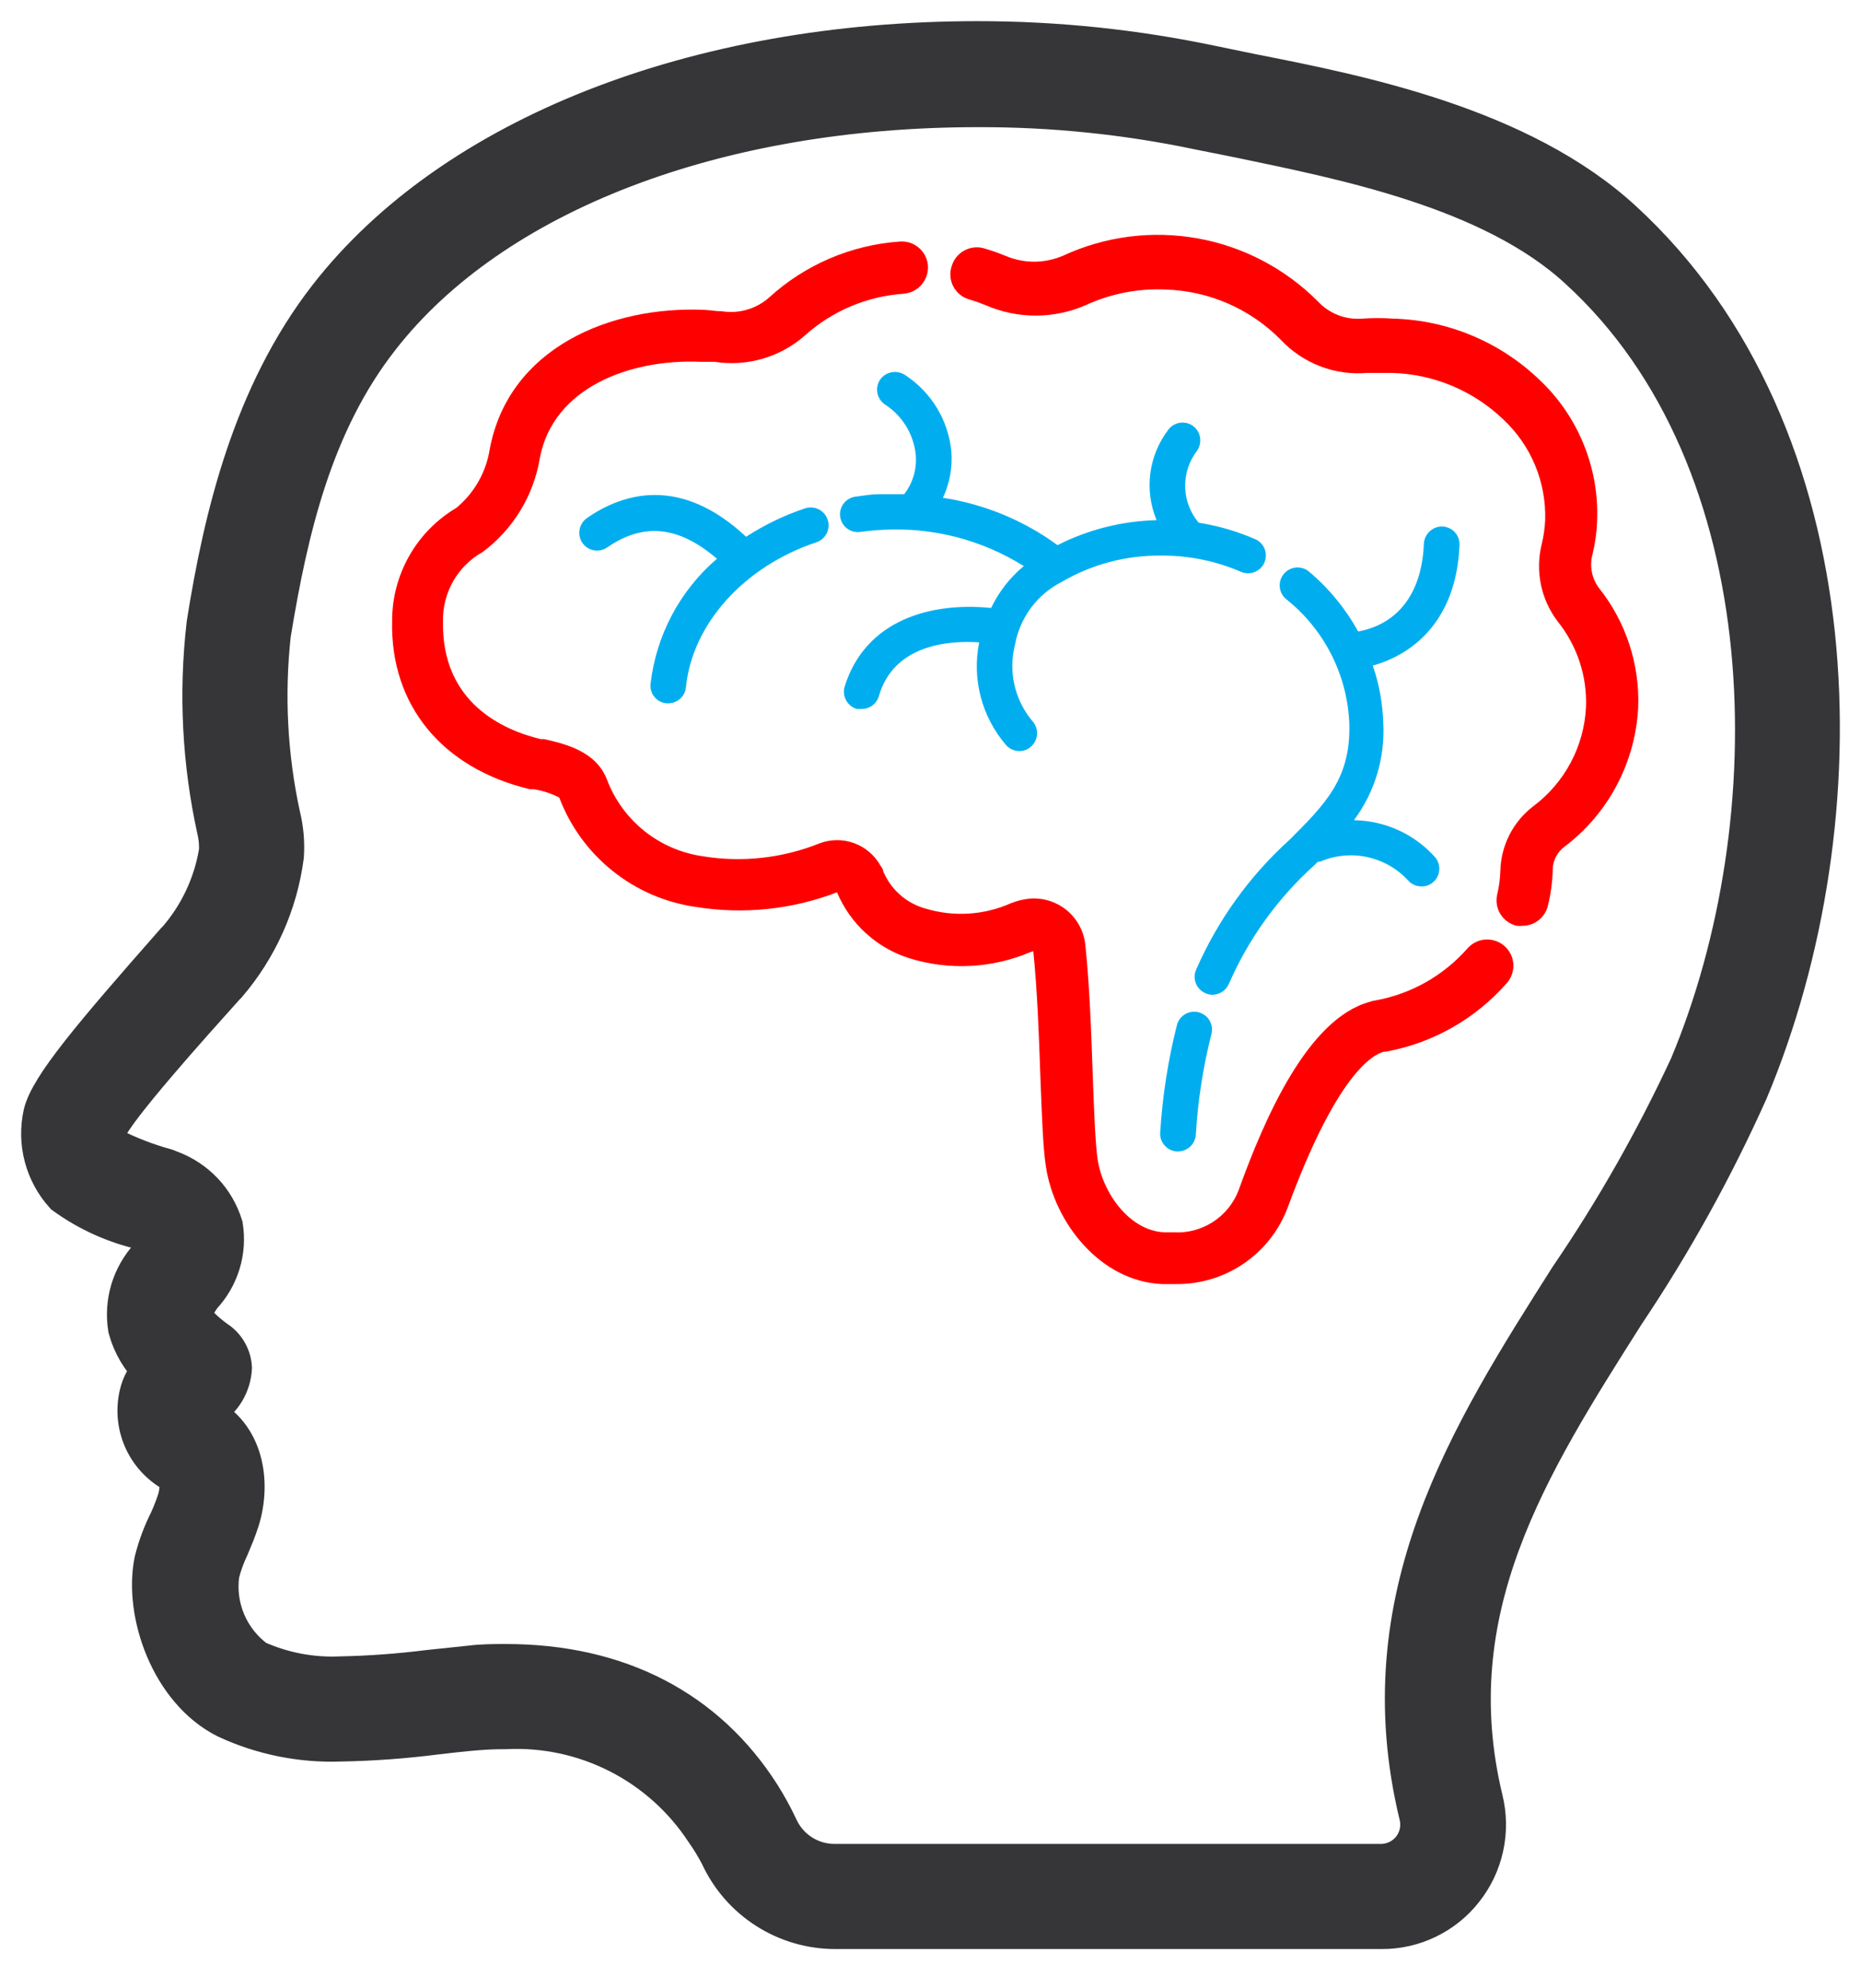
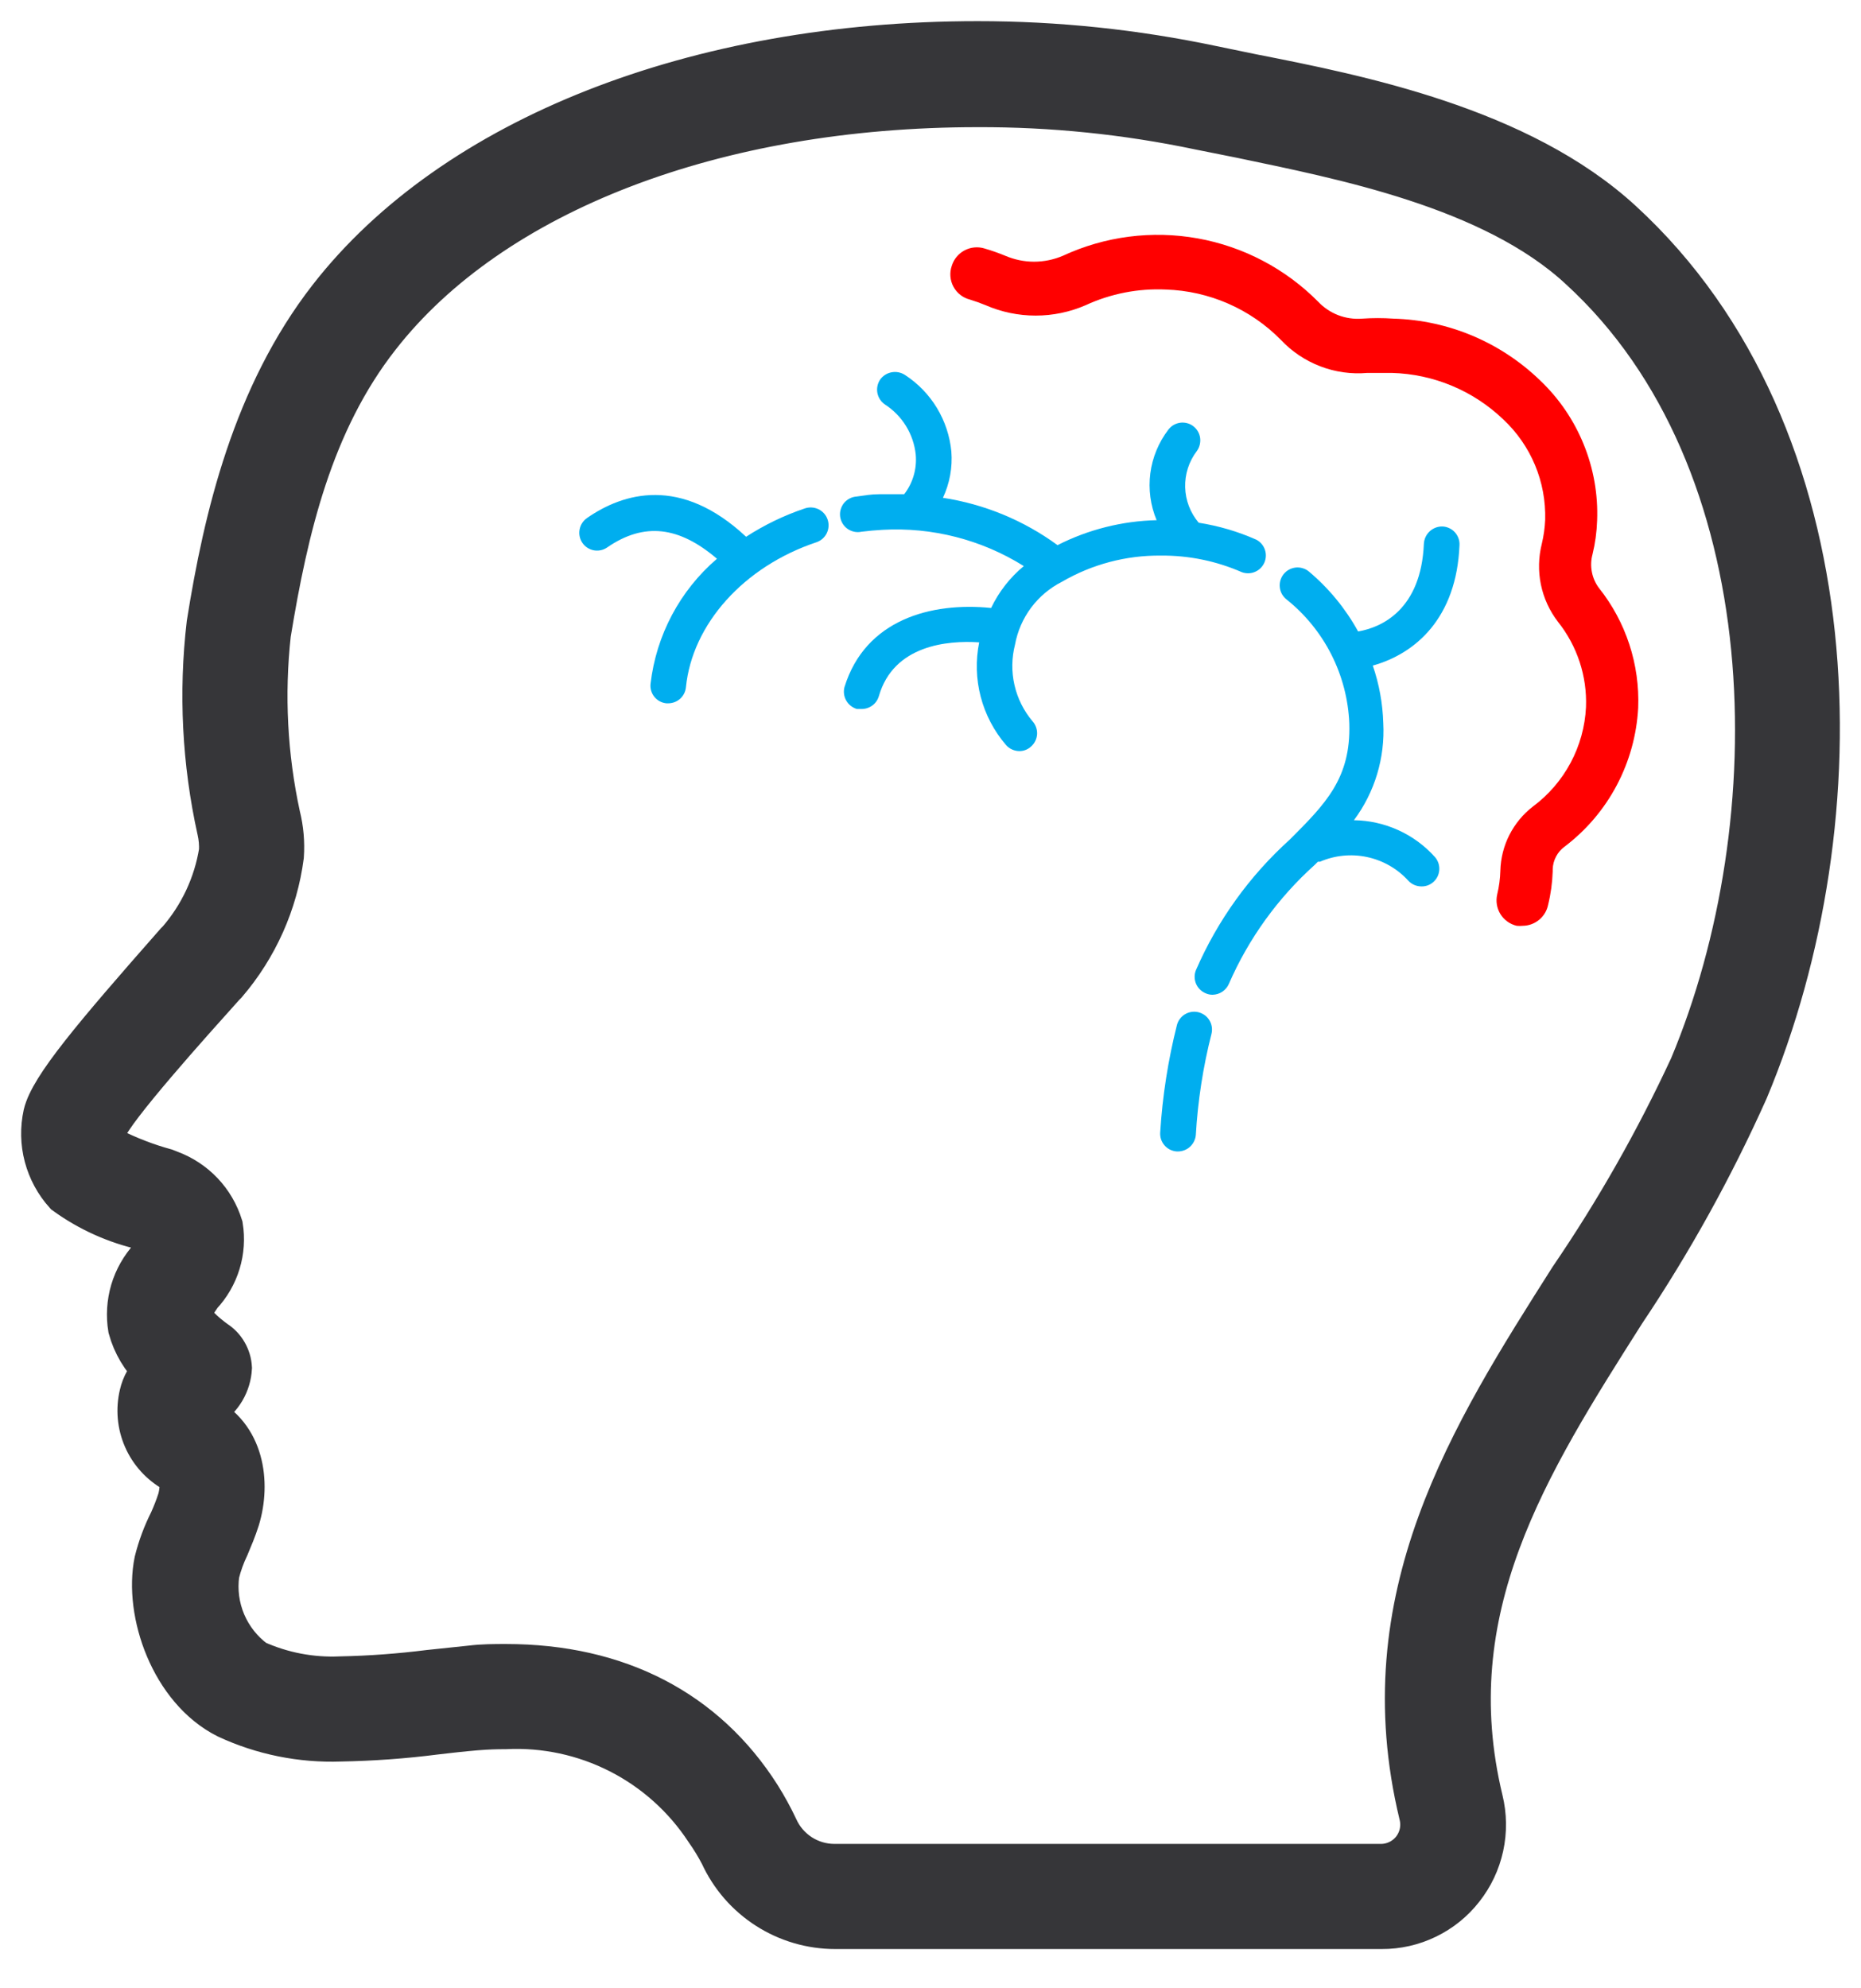
<svg xmlns="http://www.w3.org/2000/svg" width="44" height="47" viewBox="0 0 44 47" fill="none">
  <path d="M3.421 29.055C3.568 29.112 3.698 29.206 3.798 29.327C3.734 29.473 3.65 29.61 3.55 29.733C3.347 29.955 3.196 30.22 3.11 30.508C3.025 30.797 3.006 31.101 3.055 31.398C3.159 31.775 3.362 32.117 3.644 32.388C3.484 32.544 3.372 32.744 3.322 32.962C3.239 33.31 3.271 33.675 3.414 34.002C3.557 34.329 3.803 34.6 4.115 34.775C4.342 34.889 4.268 35.31 4.219 35.463C4.164 35.632 4.099 35.797 4.026 35.959C3.874 36.26 3.756 36.577 3.674 36.904C3.426 38.123 4.055 39.935 5.363 40.594C6.203 40.986 7.125 41.172 8.052 41.139C8.804 41.125 9.554 41.071 10.3 40.975C10.627 40.936 10.944 40.901 11.241 40.876C11.538 40.852 11.736 40.847 11.949 40.847C12.882 40.801 13.811 41 14.643 41.424C15.475 41.848 16.182 42.482 16.694 43.263C16.824 43.447 16.941 43.639 17.045 43.838C17.282 44.355 17.662 44.793 18.141 45.1C18.619 45.407 19.176 45.571 19.744 45.571H32.67C33.038 45.573 33.402 45.49 33.733 45.329C34.064 45.169 34.355 44.935 34.581 44.645C34.812 44.353 34.972 44.013 35.051 43.65C35.13 43.287 35.125 42.911 35.037 42.55C33.948 38.034 36.112 34.627 38.4 31.021C39.518 29.354 40.492 27.595 41.312 25.762C43.986 19.378 43.823 10.276 38.34 5.239C35.934 3.026 32.12 2.268 29.599 1.773L28.659 1.579C26.835 1.194 24.976 0.999 23.112 1C16.471 1 10.731 3.258 7.789 7.037C5.997 9.34 5.313 12.222 4.912 14.743C4.721 16.373 4.805 18.023 5.16 19.626C5.197 19.788 5.212 19.955 5.204 20.121C5.078 20.906 4.735 21.64 4.214 22.241L4.169 22.285C2.188 24.534 1.198 25.712 1.049 26.341C0.977 26.67 0.984 27.012 1.07 27.337C1.157 27.663 1.319 27.963 1.544 28.213C2.106 28.62 2.744 28.906 3.421 29.055ZM2.49 26.698C2.674 26.203 4.516 24.157 5.298 23.286L5.343 23.241C6.072 22.39 6.539 21.346 6.685 20.235C6.707 19.916 6.679 19.595 6.601 19.284C6.295 17.873 6.22 16.421 6.378 14.985C6.784 12.509 7.368 9.984 8.963 7.953C11.637 4.531 16.926 2.506 23.112 2.506C24.871 2.5 26.625 2.679 28.346 3.04L29.337 3.238C31.694 3.734 35.28 4.417 37.36 6.349C42.312 10.88 42.386 19.448 39.97 25.212C39.161 26.956 38.211 28.631 37.127 30.219C34.775 33.923 32.338 37.761 33.576 42.892C33.612 43.033 33.616 43.181 33.586 43.324C33.557 43.466 33.495 43.6 33.406 43.716C33.316 43.831 33.202 43.924 33.071 43.988C32.94 44.052 32.796 44.086 32.65 44.086H19.724C19.439 44.085 19.159 44.002 18.919 43.846C18.68 43.691 18.49 43.47 18.372 43.209C18.252 42.953 18.116 42.706 17.966 42.466C16.679 40.436 14.604 39.361 11.964 39.361C11.692 39.361 11.414 39.361 11.132 39.396L10.142 39.5C9.45 39.587 8.754 39.639 8.057 39.653C7.362 39.685 6.67 39.553 6.036 39.267C5.717 39.034 5.468 38.719 5.313 38.355C5.159 37.992 5.106 37.593 5.16 37.202C5.215 36.98 5.293 36.764 5.392 36.558C5.477 36.355 5.566 36.147 5.64 35.914C5.907 35.042 5.749 33.933 4.803 33.477C4.784 33.448 4.774 33.414 4.773 33.379L4.917 33.25C5.074 33.151 5.205 33.017 5.299 32.858C5.393 32.698 5.447 32.518 5.457 32.334C5.45 32.207 5.413 32.084 5.349 31.975C5.286 31.865 5.197 31.773 5.09 31.705C4.595 31.343 4.501 31.12 4.491 31.066C4.481 31.011 4.64 30.759 4.749 30.605C4.95 30.391 5.099 30.134 5.185 29.853C5.271 29.572 5.291 29.276 5.244 28.986C5.152 28.689 4.994 28.417 4.78 28.192C4.566 27.967 4.302 27.795 4.011 27.688L3.912 27.649C3.467 27.527 3.036 27.361 2.624 27.153C2.524 27.023 2.477 26.861 2.49 26.698Z" fill="#363639" stroke="#363639" />
  <path d="M15.381 16.164C15.375 16.219 15.38 16.275 15.396 16.328C15.411 16.381 15.438 16.431 15.473 16.474C15.508 16.517 15.551 16.552 15.6 16.578C15.649 16.604 15.702 16.62 15.758 16.625H15.797C15.902 16.625 16.004 16.586 16.082 16.516C16.16 16.445 16.208 16.348 16.218 16.243C16.367 14.758 17.58 13.391 19.308 12.816C19.414 12.779 19.501 12.701 19.549 12.6C19.597 12.499 19.603 12.382 19.566 12.277C19.529 12.171 19.451 12.084 19.349 12.036C19.248 11.988 19.132 11.982 19.026 12.019C18.538 12.183 18.072 12.408 17.64 12.688C16.094 11.242 14.737 11.648 13.876 12.247C13.784 12.312 13.722 12.41 13.703 12.52C13.683 12.63 13.708 12.744 13.772 12.836C13.836 12.927 13.933 12.989 14.043 13.009C14.152 13.028 14.265 13.004 14.356 12.94C15.233 12.336 16.06 12.445 16.951 13.208C16.074 13.96 15.514 15.016 15.381 16.164Z" fill="#00AEEF" />
  <path d="M28.322 23.924C28.217 23.902 28.106 23.92 28.014 23.977C27.922 24.033 27.855 24.122 27.827 24.227C27.617 25.059 27.484 25.91 27.431 26.767C27.427 26.823 27.434 26.878 27.451 26.931C27.469 26.983 27.496 27.032 27.533 27.074C27.569 27.116 27.613 27.15 27.663 27.175C27.713 27.199 27.767 27.214 27.822 27.218H27.852C27.957 27.217 28.059 27.177 28.137 27.106C28.214 27.034 28.263 26.937 28.273 26.831C28.32 26.023 28.444 25.22 28.644 24.435C28.657 24.38 28.659 24.323 28.65 24.268C28.641 24.212 28.621 24.159 28.591 24.112C28.561 24.064 28.522 24.023 28.476 23.991C28.429 23.959 28.377 23.936 28.322 23.924Z" fill="#00AEEF" />
  <path d="M21.398 8.864C21.305 8.803 21.191 8.779 21.081 8.8C20.971 8.82 20.874 8.882 20.809 8.973C20.747 9.066 20.724 9.179 20.744 9.288C20.765 9.397 20.827 9.494 20.918 9.558C21.121 9.688 21.293 9.863 21.42 10.068C21.547 10.274 21.626 10.506 21.651 10.746C21.681 11.082 21.584 11.416 21.378 11.682C21.185 11.682 20.992 11.682 20.794 11.682C20.596 11.682 20.432 11.712 20.254 11.737C20.196 11.741 20.14 11.756 20.089 11.783C20.037 11.809 19.992 11.846 19.955 11.89C19.919 11.935 19.892 11.987 19.876 12.043C19.86 12.098 19.856 12.157 19.864 12.214C19.872 12.271 19.892 12.326 19.922 12.376C19.952 12.425 19.992 12.468 20.039 12.501C20.086 12.534 20.14 12.557 20.196 12.569C20.253 12.581 20.311 12.581 20.368 12.569C20.523 12.549 20.688 12.534 20.863 12.524C22.039 12.457 23.207 12.756 24.206 13.381C23.879 13.651 23.616 13.989 23.433 14.371C22.017 14.228 20.462 14.644 19.967 16.238C19.938 16.346 19.952 16.461 20.007 16.558C20.061 16.655 20.152 16.727 20.259 16.759H20.373C20.464 16.759 20.553 16.73 20.627 16.675C20.7 16.621 20.753 16.544 20.779 16.456C21.126 15.248 22.403 15.134 23.151 15.184C23.065 15.61 23.077 16.05 23.187 16.47C23.297 16.891 23.502 17.281 23.785 17.61C23.825 17.655 23.873 17.692 23.928 17.716C23.983 17.741 24.042 17.754 24.102 17.754C24.205 17.755 24.304 17.715 24.379 17.645C24.463 17.571 24.513 17.466 24.52 17.355C24.526 17.244 24.488 17.134 24.414 17.051C24.205 16.804 24.058 16.51 23.986 16.195C23.913 15.88 23.918 15.552 23.998 15.238C24.056 14.922 24.186 14.623 24.378 14.365C24.571 14.107 24.82 13.898 25.107 13.752C25.817 13.339 26.624 13.125 27.445 13.133C28.104 13.127 28.757 13.261 29.361 13.525C29.462 13.562 29.573 13.56 29.671 13.518C29.77 13.477 29.849 13.399 29.893 13.301C29.936 13.203 29.941 13.093 29.906 12.992C29.87 12.89 29.798 12.807 29.703 12.757C29.269 12.564 28.811 12.43 28.341 12.356C28.142 12.121 28.029 11.825 28.021 11.517C28.013 11.209 28.11 10.907 28.297 10.662C28.362 10.572 28.39 10.46 28.375 10.35C28.359 10.24 28.301 10.141 28.212 10.073C28.168 10.04 28.118 10.015 28.064 10.002C28.011 9.988 27.955 9.985 27.9 9.993C27.846 10.001 27.793 10.019 27.745 10.047C27.698 10.075 27.656 10.113 27.623 10.157C27.393 10.458 27.246 10.814 27.197 11.19C27.149 11.565 27.2 11.947 27.346 12.296C26.531 12.315 25.73 12.517 25.003 12.886C24.203 12.3 23.274 11.917 22.294 11.767C22.454 11.425 22.523 11.048 22.493 10.672C22.458 10.308 22.341 9.956 22.152 9.643C21.962 9.33 21.705 9.064 21.398 8.864Z" fill="#00AEEF" />
  <path d="M34.507 12.886C34.51 12.83 34.502 12.775 34.483 12.723C34.464 12.671 34.435 12.623 34.398 12.582C34.361 12.541 34.316 12.508 34.266 12.485C34.215 12.461 34.161 12.447 34.106 12.445C33.994 12.442 33.886 12.483 33.803 12.559C33.721 12.635 33.672 12.739 33.665 12.851C33.601 14.401 32.675 14.832 32.11 14.926C31.812 14.384 31.415 13.902 30.941 13.505C30.898 13.47 30.848 13.445 30.794 13.43C30.741 13.414 30.685 13.41 30.63 13.416C30.575 13.423 30.521 13.44 30.473 13.467C30.424 13.494 30.382 13.53 30.347 13.574C30.313 13.618 30.287 13.668 30.272 13.721C30.257 13.774 30.252 13.83 30.259 13.886C30.265 13.941 30.282 13.994 30.309 14.043C30.337 14.091 30.373 14.134 30.416 14.168C30.86 14.522 31.221 14.967 31.478 15.473C31.734 15.979 31.879 16.534 31.902 17.1C31.942 18.403 31.333 19.007 30.491 19.849C29.542 20.706 28.787 21.756 28.277 22.929C28.234 23.032 28.235 23.148 28.277 23.251C28.32 23.354 28.402 23.436 28.505 23.479C28.556 23.502 28.612 23.514 28.668 23.514C28.751 23.512 28.831 23.488 28.9 23.442C28.968 23.396 29.022 23.332 29.055 23.256C29.522 22.184 30.215 21.224 31.085 20.443L31.159 20.369H31.209C31.558 20.218 31.946 20.179 32.319 20.258C32.692 20.337 33.031 20.529 33.289 20.809C33.329 20.855 33.379 20.891 33.434 20.916C33.49 20.941 33.55 20.953 33.611 20.953C33.711 20.954 33.807 20.919 33.883 20.854C33.925 20.818 33.96 20.774 33.985 20.725C34.01 20.675 34.025 20.621 34.029 20.566C34.033 20.511 34.026 20.456 34.009 20.403C33.991 20.35 33.964 20.302 33.928 20.26C33.686 19.99 33.391 19.773 33.061 19.623C32.731 19.473 32.373 19.393 32.011 19.388C32.504 18.727 32.749 17.914 32.705 17.09C32.691 16.628 32.608 16.17 32.457 15.733C33.467 15.451 34.438 14.609 34.507 12.886Z" fill="#00AEEF" />
-   <path d="M12.524 18.655H12.618C12.829 18.688 13.033 18.755 13.223 18.853C13.48 19.534 13.916 20.132 14.484 20.587C15.052 21.042 15.731 21.336 16.452 21.438C17.575 21.62 18.727 21.5 19.79 21.092C19.944 21.461 20.178 21.792 20.474 22.061C20.77 22.331 21.121 22.532 21.503 22.652C22.441 22.942 23.451 22.891 24.356 22.508L24.43 22.483C24.524 23.39 24.564 24.464 24.598 25.455C24.633 26.346 24.658 27.119 24.727 27.564C24.92 28.887 26.005 30.288 27.476 30.353H27.812C28.384 30.357 28.944 30.186 29.415 29.862C29.887 29.537 30.247 29.076 30.447 28.54C31.586 25.445 32.428 24.935 32.72 24.86H32.76C33.874 24.659 34.887 24.084 35.632 23.231C35.739 23.106 35.792 22.944 35.78 22.78C35.767 22.616 35.69 22.464 35.565 22.357C35.44 22.25 35.278 22.197 35.114 22.209C34.95 22.222 34.798 22.299 34.691 22.424C34.12 23.07 33.347 23.504 32.497 23.652C32.458 23.657 32.42 23.667 32.383 23.682C30.927 24.078 29.907 26.406 29.283 28.139C29.165 28.447 28.951 28.709 28.673 28.887C28.395 29.066 28.067 29.15 27.738 29.129H27.53C26.708 29.095 26.069 28.203 25.95 27.396C25.896 27.02 25.866 26.247 25.836 25.415C25.802 24.425 25.762 23.305 25.663 22.36C25.636 22.04 25.486 21.744 25.243 21.535C25 21.325 24.685 21.22 24.366 21.24C24.207 21.253 24.052 21.29 23.905 21.349C23.264 21.635 22.541 21.679 21.869 21.473C21.648 21.41 21.444 21.298 21.272 21.144C21.1 20.991 20.966 20.8 20.879 20.587C20.879 20.532 20.834 20.492 20.815 20.458C20.676 20.212 20.454 20.024 20.189 19.928C19.923 19.833 19.632 19.836 19.369 19.938C18.495 20.287 17.543 20.392 16.615 20.24C16.111 20.168 15.635 19.963 15.237 19.645C14.839 19.327 14.533 18.908 14.352 18.432C14.094 17.754 13.361 17.585 12.866 17.471H12.782C11.905 17.259 10.44 16.62 10.474 14.693C10.466 14.36 10.549 14.031 10.713 13.741C10.879 13.451 11.119 13.212 11.41 13.049C12.13 12.514 12.615 11.72 12.762 10.835C13.074 9.161 14.892 8.483 16.556 8.552H16.892C17.272 8.612 17.66 8.587 18.029 8.48C18.397 8.373 18.738 8.187 19.027 7.933C19.675 7.35 20.5 7.001 21.369 6.943C21.533 6.929 21.685 6.851 21.792 6.726C21.898 6.601 21.951 6.438 21.939 6.274C21.925 6.111 21.847 5.959 21.721 5.854C21.596 5.748 21.434 5.696 21.27 5.71C20.122 5.791 19.035 6.256 18.185 7.032C18.036 7.164 17.86 7.262 17.669 7.318C17.478 7.375 17.277 7.389 17.081 7.359C16.937 7.359 16.788 7.329 16.645 7.324C14.441 7.23 12.029 8.216 11.579 10.617C11.494 11.16 11.214 11.653 10.791 12.004C10.327 12.279 9.942 12.67 9.676 13.139C9.409 13.608 9.27 14.139 9.271 14.678C9.226 16.659 10.444 18.155 12.524 18.655Z" fill="#ff0000" />
  <path d="M22.934 7.082C23.062 7.121 23.186 7.166 23.305 7.215C23.678 7.377 24.08 7.46 24.486 7.46C24.892 7.46 25.294 7.377 25.667 7.215C26.261 6.941 26.911 6.814 27.564 6.844C28.589 6.877 29.563 7.302 30.283 8.033C30.542 8.309 30.861 8.523 31.216 8.659C31.57 8.795 31.95 8.848 32.328 8.815C32.531 8.815 32.729 8.815 32.908 8.815C33.892 8.841 34.831 9.233 35.542 9.914C35.866 10.217 36.122 10.585 36.293 10.994C36.464 11.403 36.545 11.844 36.533 12.287C36.525 12.477 36.498 12.666 36.454 12.851C36.374 13.168 36.366 13.499 36.432 13.819C36.498 14.138 36.636 14.439 36.835 14.698C37.29 15.269 37.526 15.984 37.498 16.714C37.476 17.175 37.351 17.625 37.134 18.031C36.916 18.438 36.611 18.792 36.241 19.066C36.008 19.246 35.819 19.476 35.686 19.738C35.553 20 35.481 20.288 35.473 20.582C35.468 20.77 35.443 20.958 35.399 21.141C35.362 21.301 35.389 21.469 35.475 21.608C35.562 21.747 35.7 21.846 35.859 21.884C35.907 21.889 35.955 21.889 36.003 21.884C36.144 21.883 36.281 21.832 36.39 21.742C36.499 21.652 36.574 21.528 36.602 21.389C36.666 21.129 36.702 20.864 36.711 20.597C36.711 20.597 36.711 20.552 36.711 20.547C36.714 20.442 36.741 20.34 36.79 20.247C36.839 20.154 36.908 20.074 36.993 20.012C37.504 19.625 37.924 19.131 38.224 18.565C38.524 17.998 38.697 17.374 38.732 16.734C38.773 15.709 38.444 14.703 37.806 13.901C37.721 13.789 37.663 13.658 37.637 13.52C37.61 13.382 37.615 13.239 37.652 13.104C37.716 12.842 37.752 12.575 37.761 12.306C37.785 11.69 37.677 11.076 37.444 10.505C37.212 9.933 36.861 9.418 36.414 8.993C35.481 8.09 34.245 7.569 32.947 7.532C32.7 7.515 32.452 7.515 32.205 7.532C32.012 7.547 31.819 7.519 31.639 7.45C31.459 7.38 31.297 7.271 31.165 7.131C30.392 6.352 29.398 5.829 28.317 5.635C27.237 5.441 26.123 5.585 25.128 6.047C24.913 6.138 24.682 6.186 24.449 6.186C24.216 6.186 23.985 6.138 23.771 6.047C23.612 5.982 23.449 5.923 23.275 5.873C23.118 5.825 22.949 5.842 22.804 5.919C22.659 5.996 22.551 6.127 22.503 6.284C22.475 6.365 22.464 6.45 22.471 6.535C22.478 6.62 22.502 6.703 22.543 6.778C22.583 6.853 22.639 6.919 22.706 6.971C22.773 7.023 22.851 7.061 22.934 7.082Z" fill="#ff0000" />
</svg>